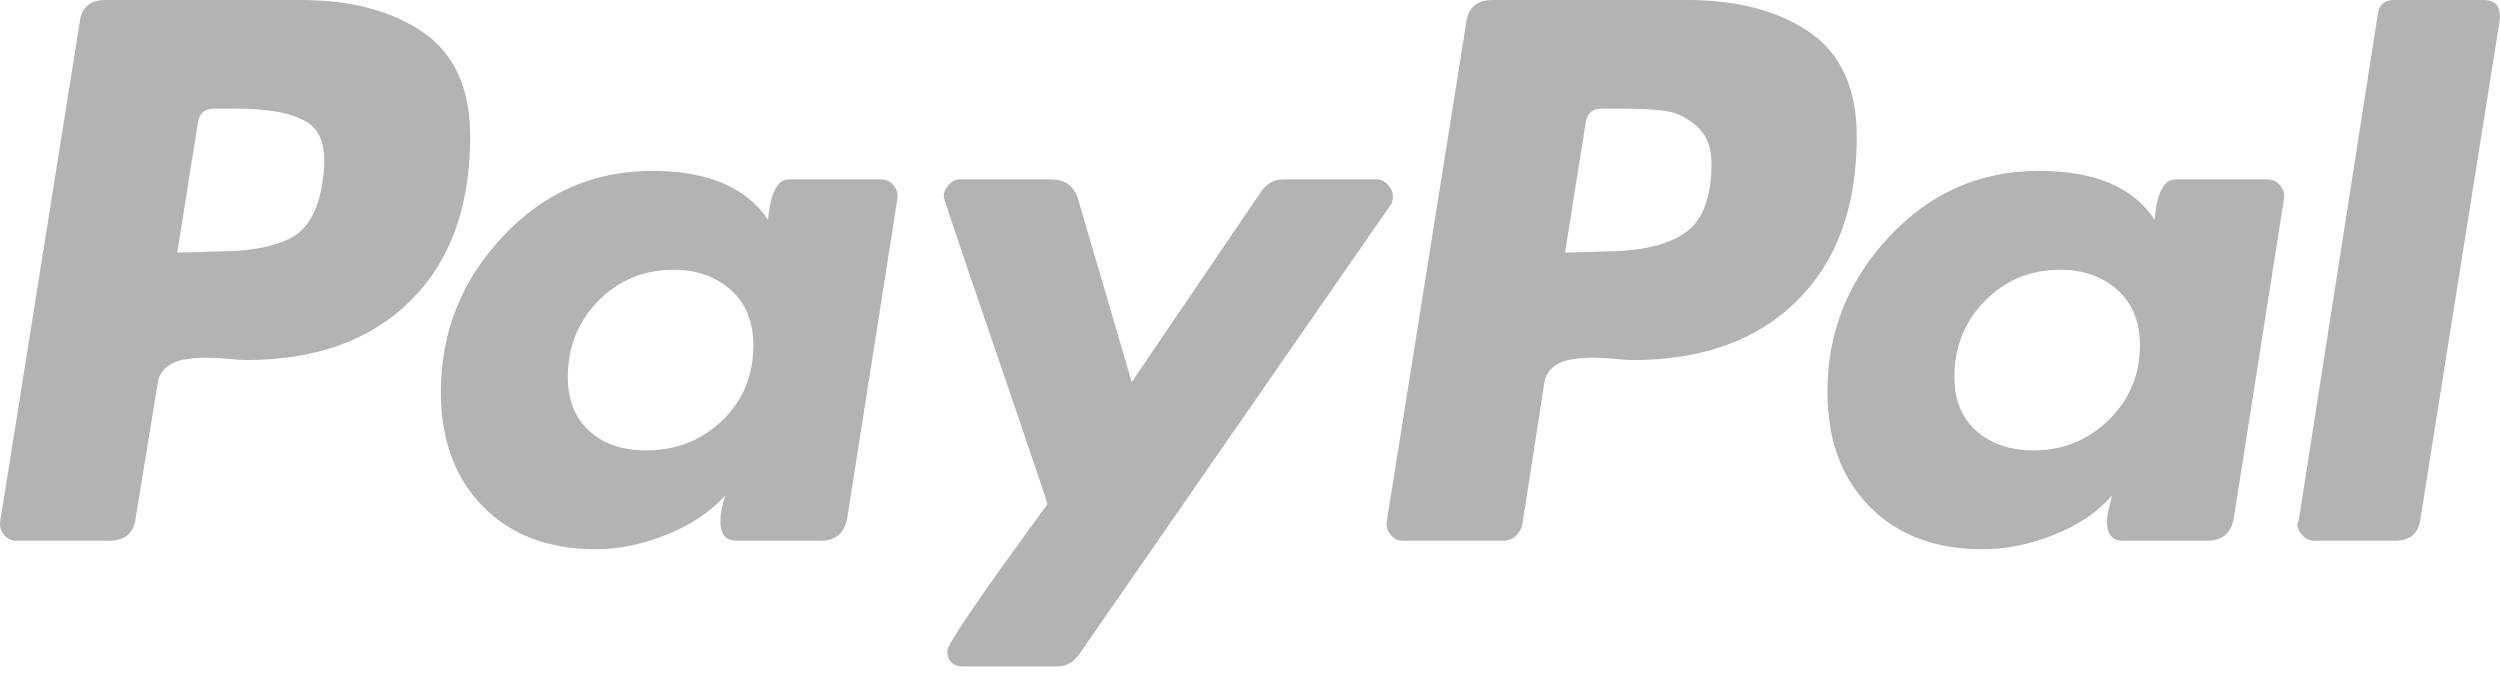
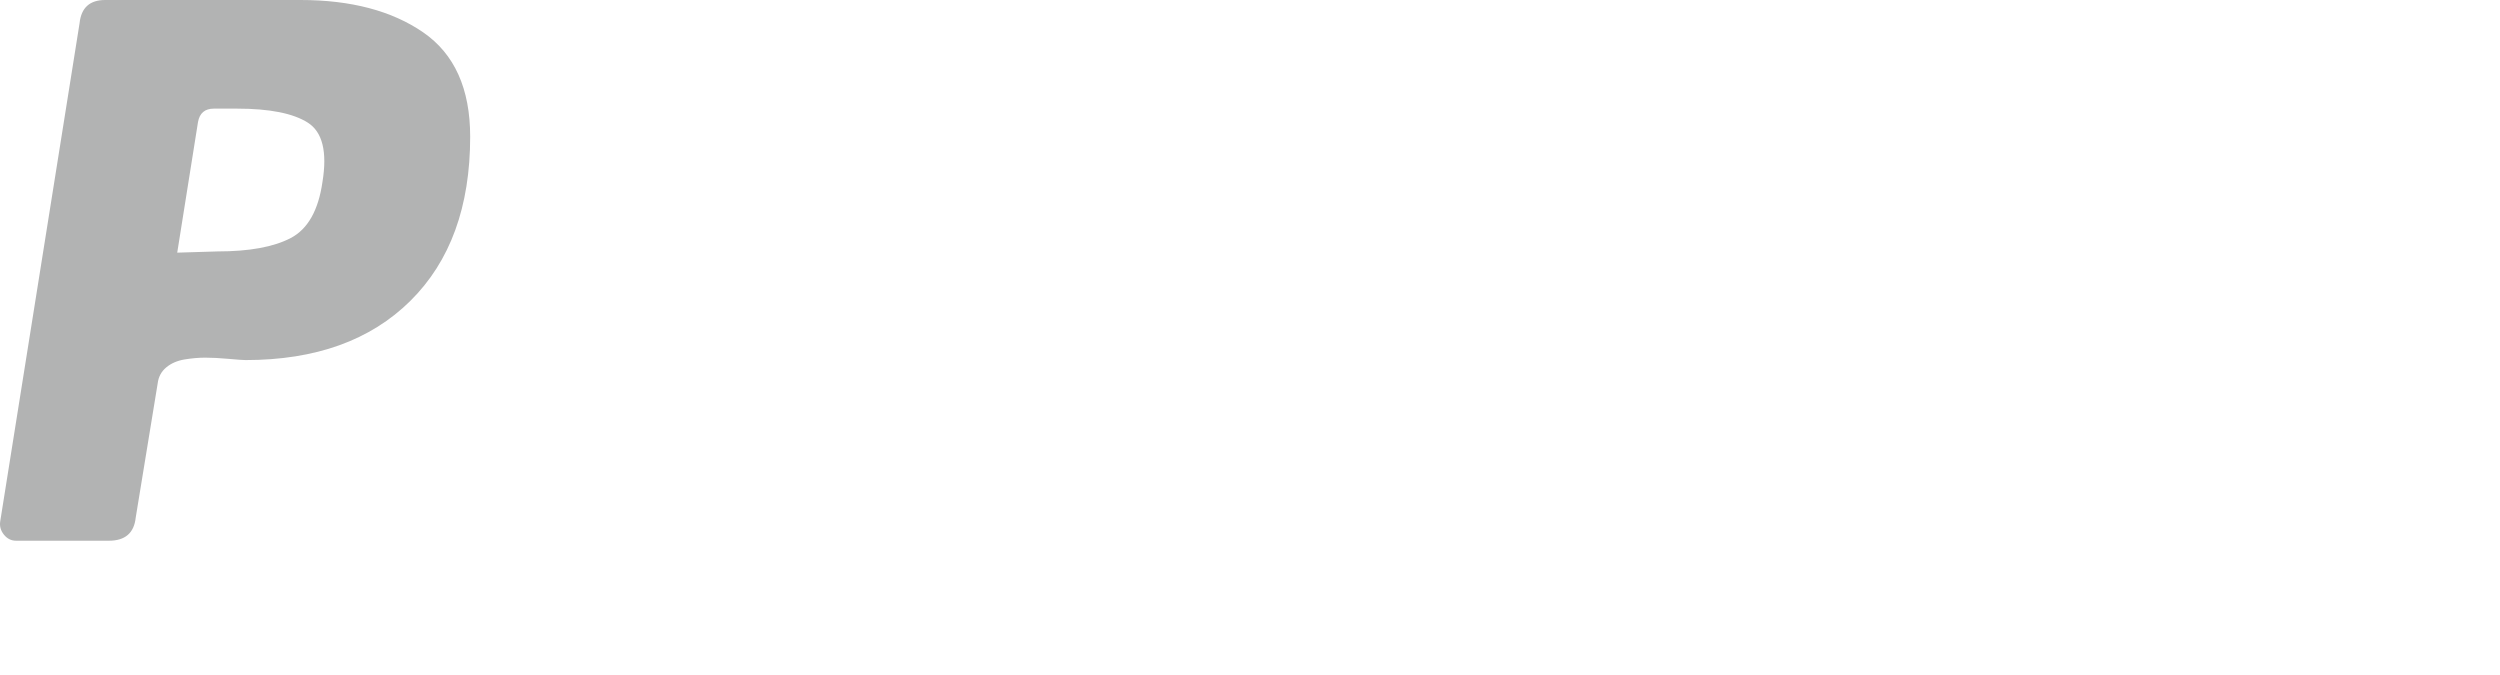
<svg xmlns="http://www.w3.org/2000/svg" width="100" height="27" viewBox="0 0 100 27" fill="none">
  <path d="M16.927 1.294C15.674 0.432 14.038 0 12.02 0H4.209C3.59 0 3.248 0.309 3.183 0.927L0.01 20.847C-0.023 21.043 0.026 21.222 0.156 21.385C0.286 21.548 0.449 21.629 0.644 21.629H4.355C5.006 21.629 5.364 21.32 5.429 20.701L6.308 15.331C6.34 15.071 6.454 14.859 6.65 14.696C6.845 14.533 7.089 14.427 7.382 14.378C7.675 14.33 7.951 14.306 8.212 14.306C8.472 14.306 8.781 14.322 9.14 14.354C9.498 14.387 9.726 14.403 9.823 14.403C12.622 14.403 14.819 13.614 16.414 12.035C18.009 10.457 18.807 8.268 18.807 5.468C18.807 3.548 18.18 2.157 16.927 1.294ZM12.899 7.275C12.736 8.414 12.313 9.162 11.63 9.521C10.946 9.879 9.97 10.057 8.701 10.057L7.089 10.106L7.92 4.882C7.984 4.524 8.196 4.345 8.554 4.345H9.482C10.783 4.345 11.728 4.533 12.314 4.907C12.899 5.281 13.095 6.071 12.899 7.275Z" fill="#B2B3B3" />
-   <path d="M99.365 0H95.752C95.393 0 95.182 0.179 95.117 0.537L91.944 20.848L91.894 20.945C91.894 21.109 91.96 21.262 92.09 21.409C92.22 21.555 92.383 21.629 92.578 21.629H95.801C96.418 21.629 96.76 21.32 96.826 20.701L100 0.732V0.683C99.999 0.228 99.787 0 99.365 0Z" fill="#B2B3B3" />
-   <path d="M55.717 7.86C55.717 7.698 55.651 7.543 55.522 7.397C55.391 7.25 55.244 7.177 55.082 7.177H51.323C50.964 7.177 50.671 7.34 50.444 7.665L45.269 15.282L43.121 7.958C42.957 7.438 42.599 7.177 42.047 7.177H38.384C38.221 7.177 38.075 7.25 37.945 7.397C37.815 7.543 37.75 7.698 37.75 7.86C37.75 7.926 38.067 8.886 38.702 10.741C39.337 12.597 40.02 14.598 40.752 16.747C41.485 18.895 41.867 20.034 41.9 20.164C39.23 23.809 37.896 25.762 37.896 26.023C37.896 26.446 38.108 26.657 38.531 26.657H42.291C42.648 26.657 42.941 26.495 43.169 26.169L55.619 8.202C55.684 8.137 55.717 8.024 55.717 7.86Z" fill="#B2B3B3" />
-   <path d="M90.723 7.177H87.012C86.556 7.177 86.28 7.714 86.182 8.788C85.335 7.487 83.79 6.835 81.544 6.835C79.2 6.835 77.206 7.714 75.563 9.472C73.919 11.229 73.098 13.296 73.098 15.672C73.098 17.593 73.659 19.123 74.782 20.262C75.905 21.401 77.41 21.97 79.298 21.97C80.242 21.97 81.202 21.775 82.179 21.384C83.155 20.994 83.919 20.473 84.474 19.822C84.474 19.855 84.441 20.001 84.376 20.261C84.31 20.522 84.278 20.718 84.278 20.847C84.278 21.369 84.489 21.628 84.913 21.628H88.282C88.9 21.628 89.258 21.32 89.356 20.701L91.358 7.958C91.39 7.763 91.341 7.584 91.211 7.421C91.08 7.258 90.918 7.177 90.723 7.177ZM84.351 16.795C83.521 17.609 82.521 18.016 81.349 18.016C80.404 18.016 79.64 17.756 79.054 17.235C78.468 16.715 78.175 15.998 78.175 15.086C78.175 13.883 78.582 12.865 79.396 12.035C80.209 11.205 81.219 10.79 82.423 10.79C83.334 10.79 84.09 11.059 84.693 11.595C85.295 12.133 85.597 12.873 85.597 13.817C85.596 14.989 85.181 15.982 84.351 16.795Z" fill="#B2B3B3" />
-   <path d="M35.261 7.177H31.55C31.093 7.177 30.817 7.714 30.72 8.788C29.841 7.487 28.295 6.835 26.081 6.835C23.738 6.835 21.744 7.714 20.101 9.472C18.456 11.229 17.635 13.296 17.635 15.672C17.635 17.593 18.197 19.123 19.32 20.262C20.442 21.401 21.948 21.97 23.836 21.97C24.747 21.97 25.691 21.775 26.667 21.384C27.644 20.994 28.425 20.473 29.011 19.822C28.88 20.213 28.816 20.555 28.816 20.847C28.816 21.369 29.027 21.628 29.45 21.628H32.819C33.437 21.628 33.795 21.32 33.893 20.701L35.895 7.958C35.927 7.763 35.878 7.584 35.748 7.421C35.618 7.258 35.455 7.177 35.261 7.177ZM28.889 16.819C28.059 17.618 27.041 18.016 25.837 18.016C24.893 18.016 24.136 17.756 23.567 17.235C22.997 16.715 22.713 15.998 22.713 15.086C22.713 13.883 23.119 12.865 23.933 12.035C24.747 11.205 25.756 10.79 26.96 10.79C27.871 10.79 28.628 11.059 29.231 11.595C29.832 12.133 30.134 12.873 30.134 13.817C30.134 15.021 29.719 16.023 28.889 16.819Z" fill="#B2B3B3" />
-   <path d="M72.39 1.294C71.137 0.432 69.501 0 67.484 0H59.721C59.069 0 58.711 0.309 58.646 0.927L55.473 20.847C55.44 21.043 55.489 21.222 55.619 21.385C55.749 21.548 55.912 21.629 56.108 21.629H60.111C60.501 21.629 60.762 21.417 60.892 20.994L61.771 15.331C61.803 15.071 61.917 14.859 62.113 14.696C62.308 14.533 62.552 14.427 62.845 14.378C63.138 14.33 63.414 14.306 63.675 14.306C63.935 14.306 64.244 14.322 64.603 14.354C64.96 14.387 65.189 14.403 65.286 14.403C68.085 14.403 70.282 13.614 71.877 12.035C73.472 10.457 74.27 8.268 74.27 5.468C74.27 3.548 73.643 2.157 72.39 1.294ZM67.386 9.325C66.669 9.813 65.595 10.057 64.163 10.057L62.601 10.106L63.431 4.882C63.496 4.524 63.707 4.345 64.066 4.345H64.944C65.66 4.345 66.23 4.378 66.654 4.443C67.076 4.508 67.484 4.711 67.874 5.053C68.265 5.395 68.46 5.891 68.46 6.542C68.46 7.909 68.101 8.837 67.386 9.325Z" fill="#B2B3B3" />
</svg>